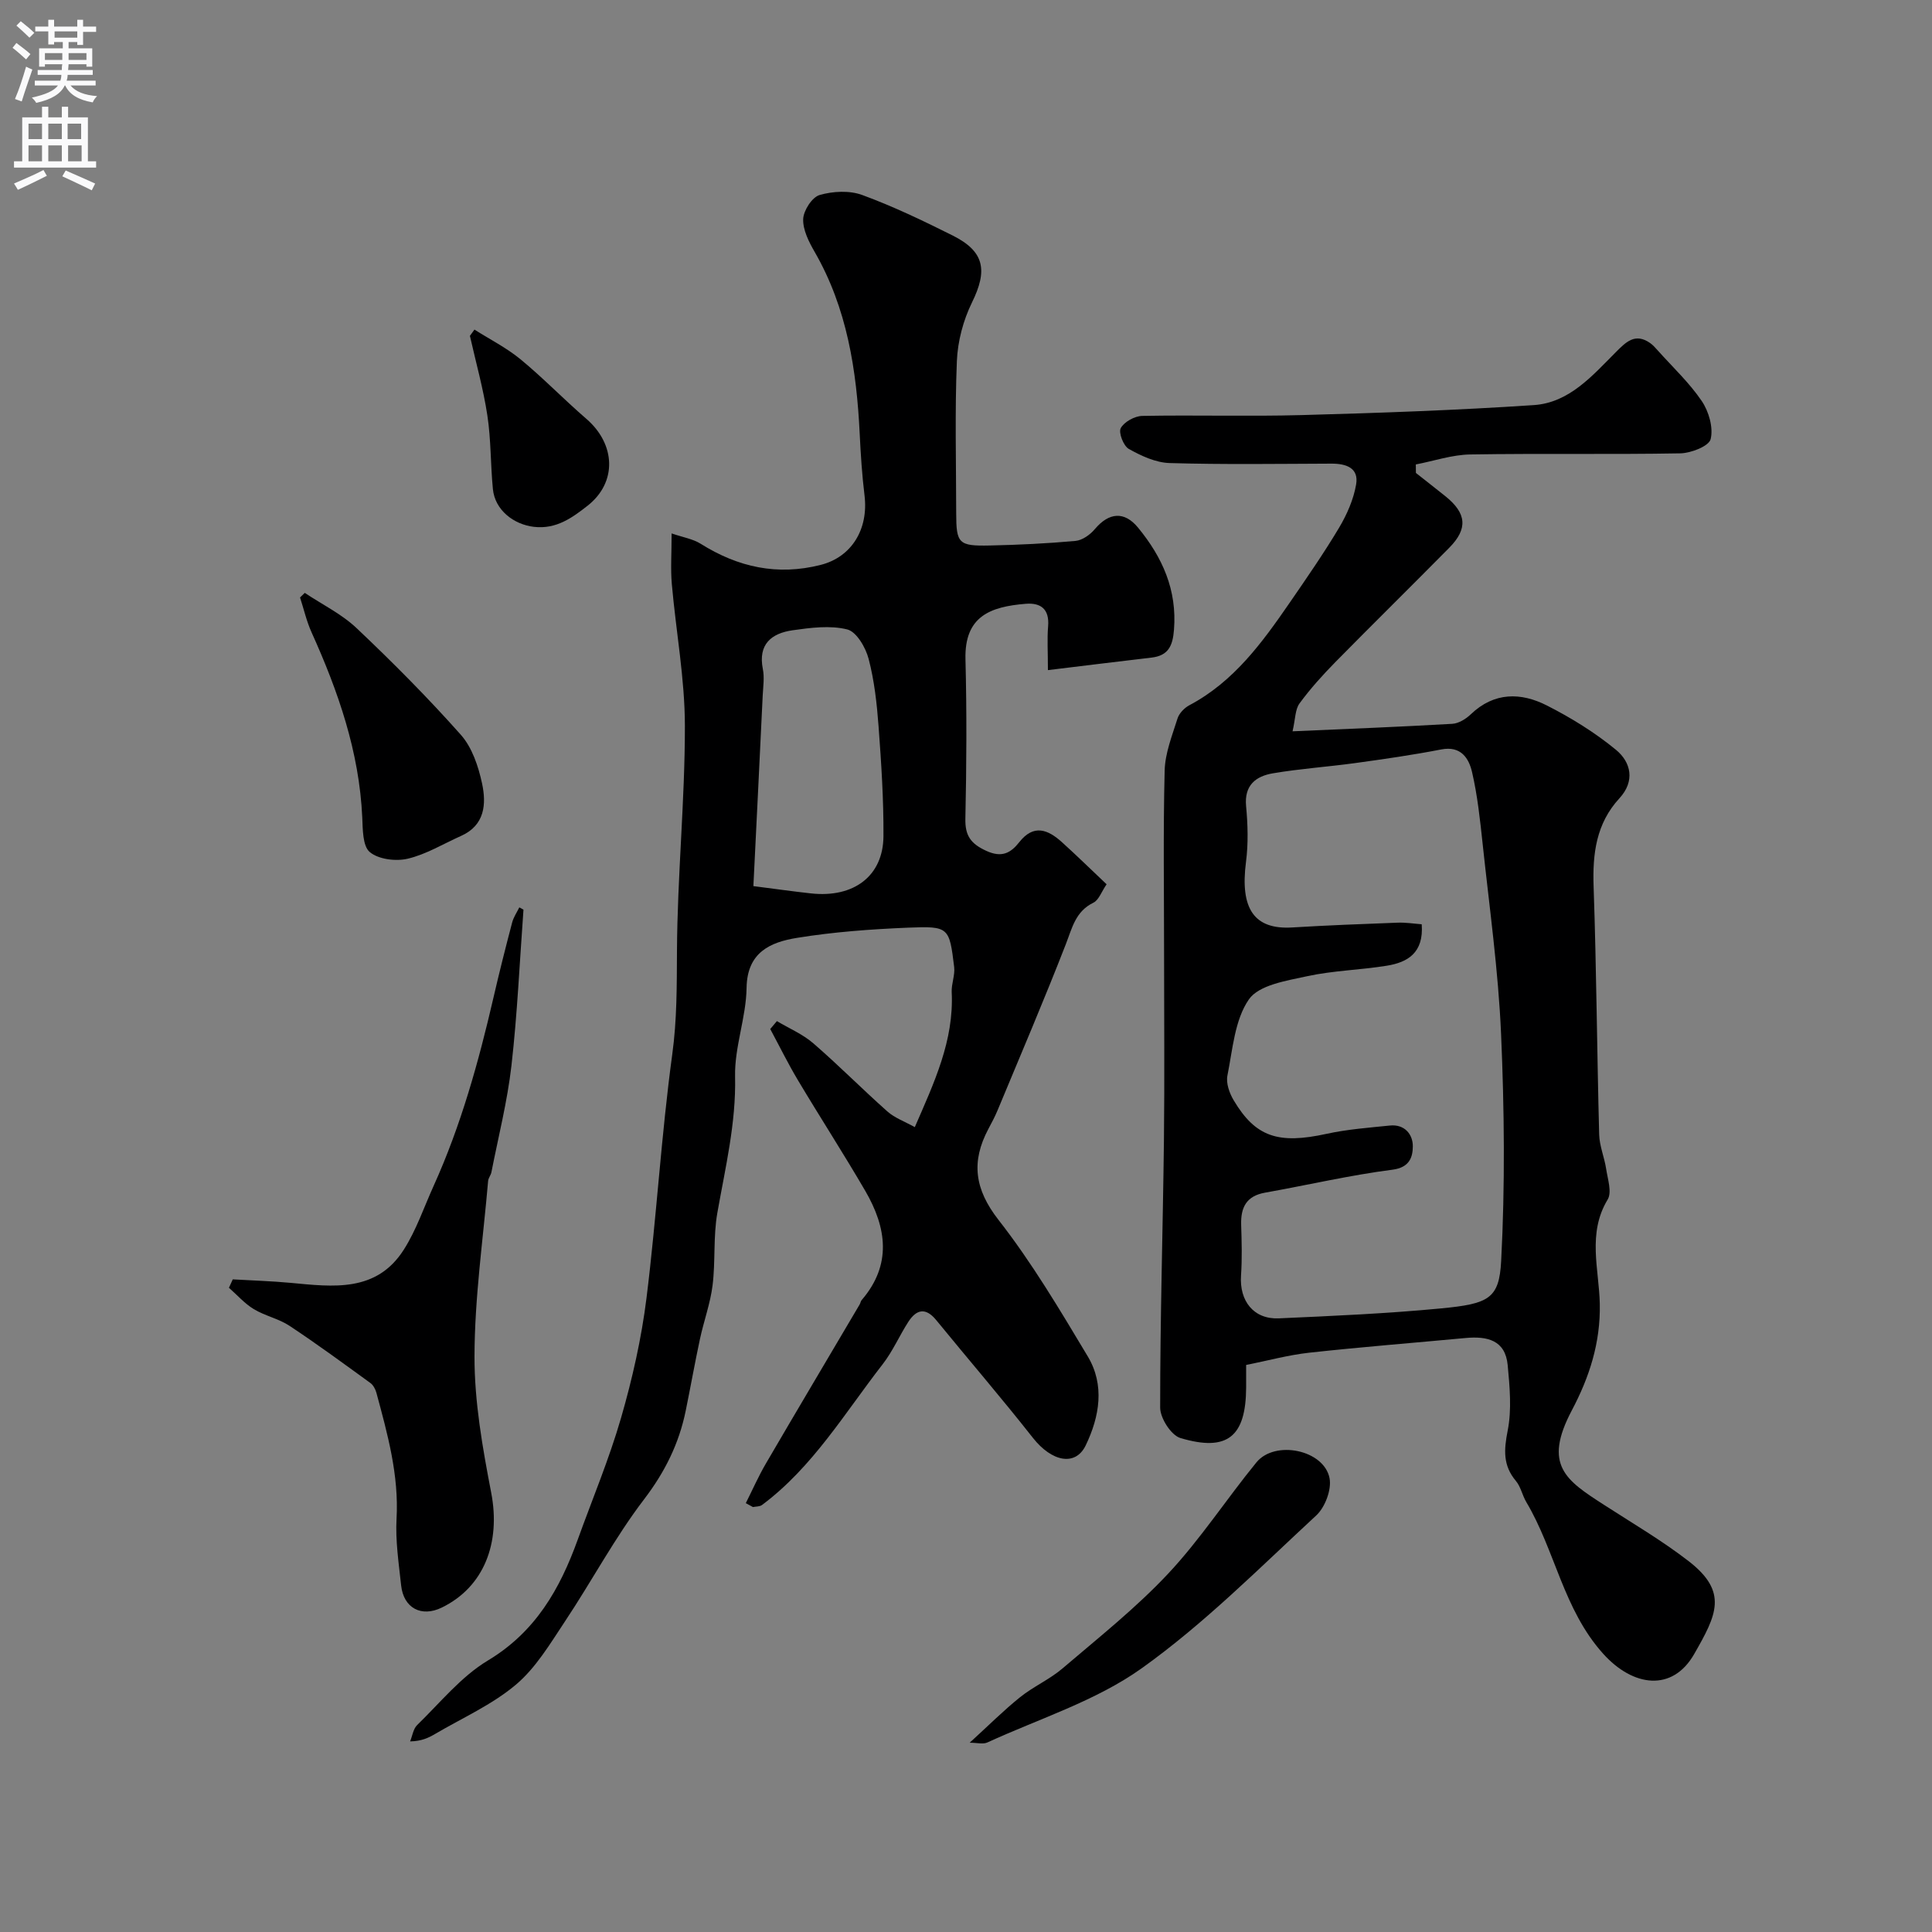
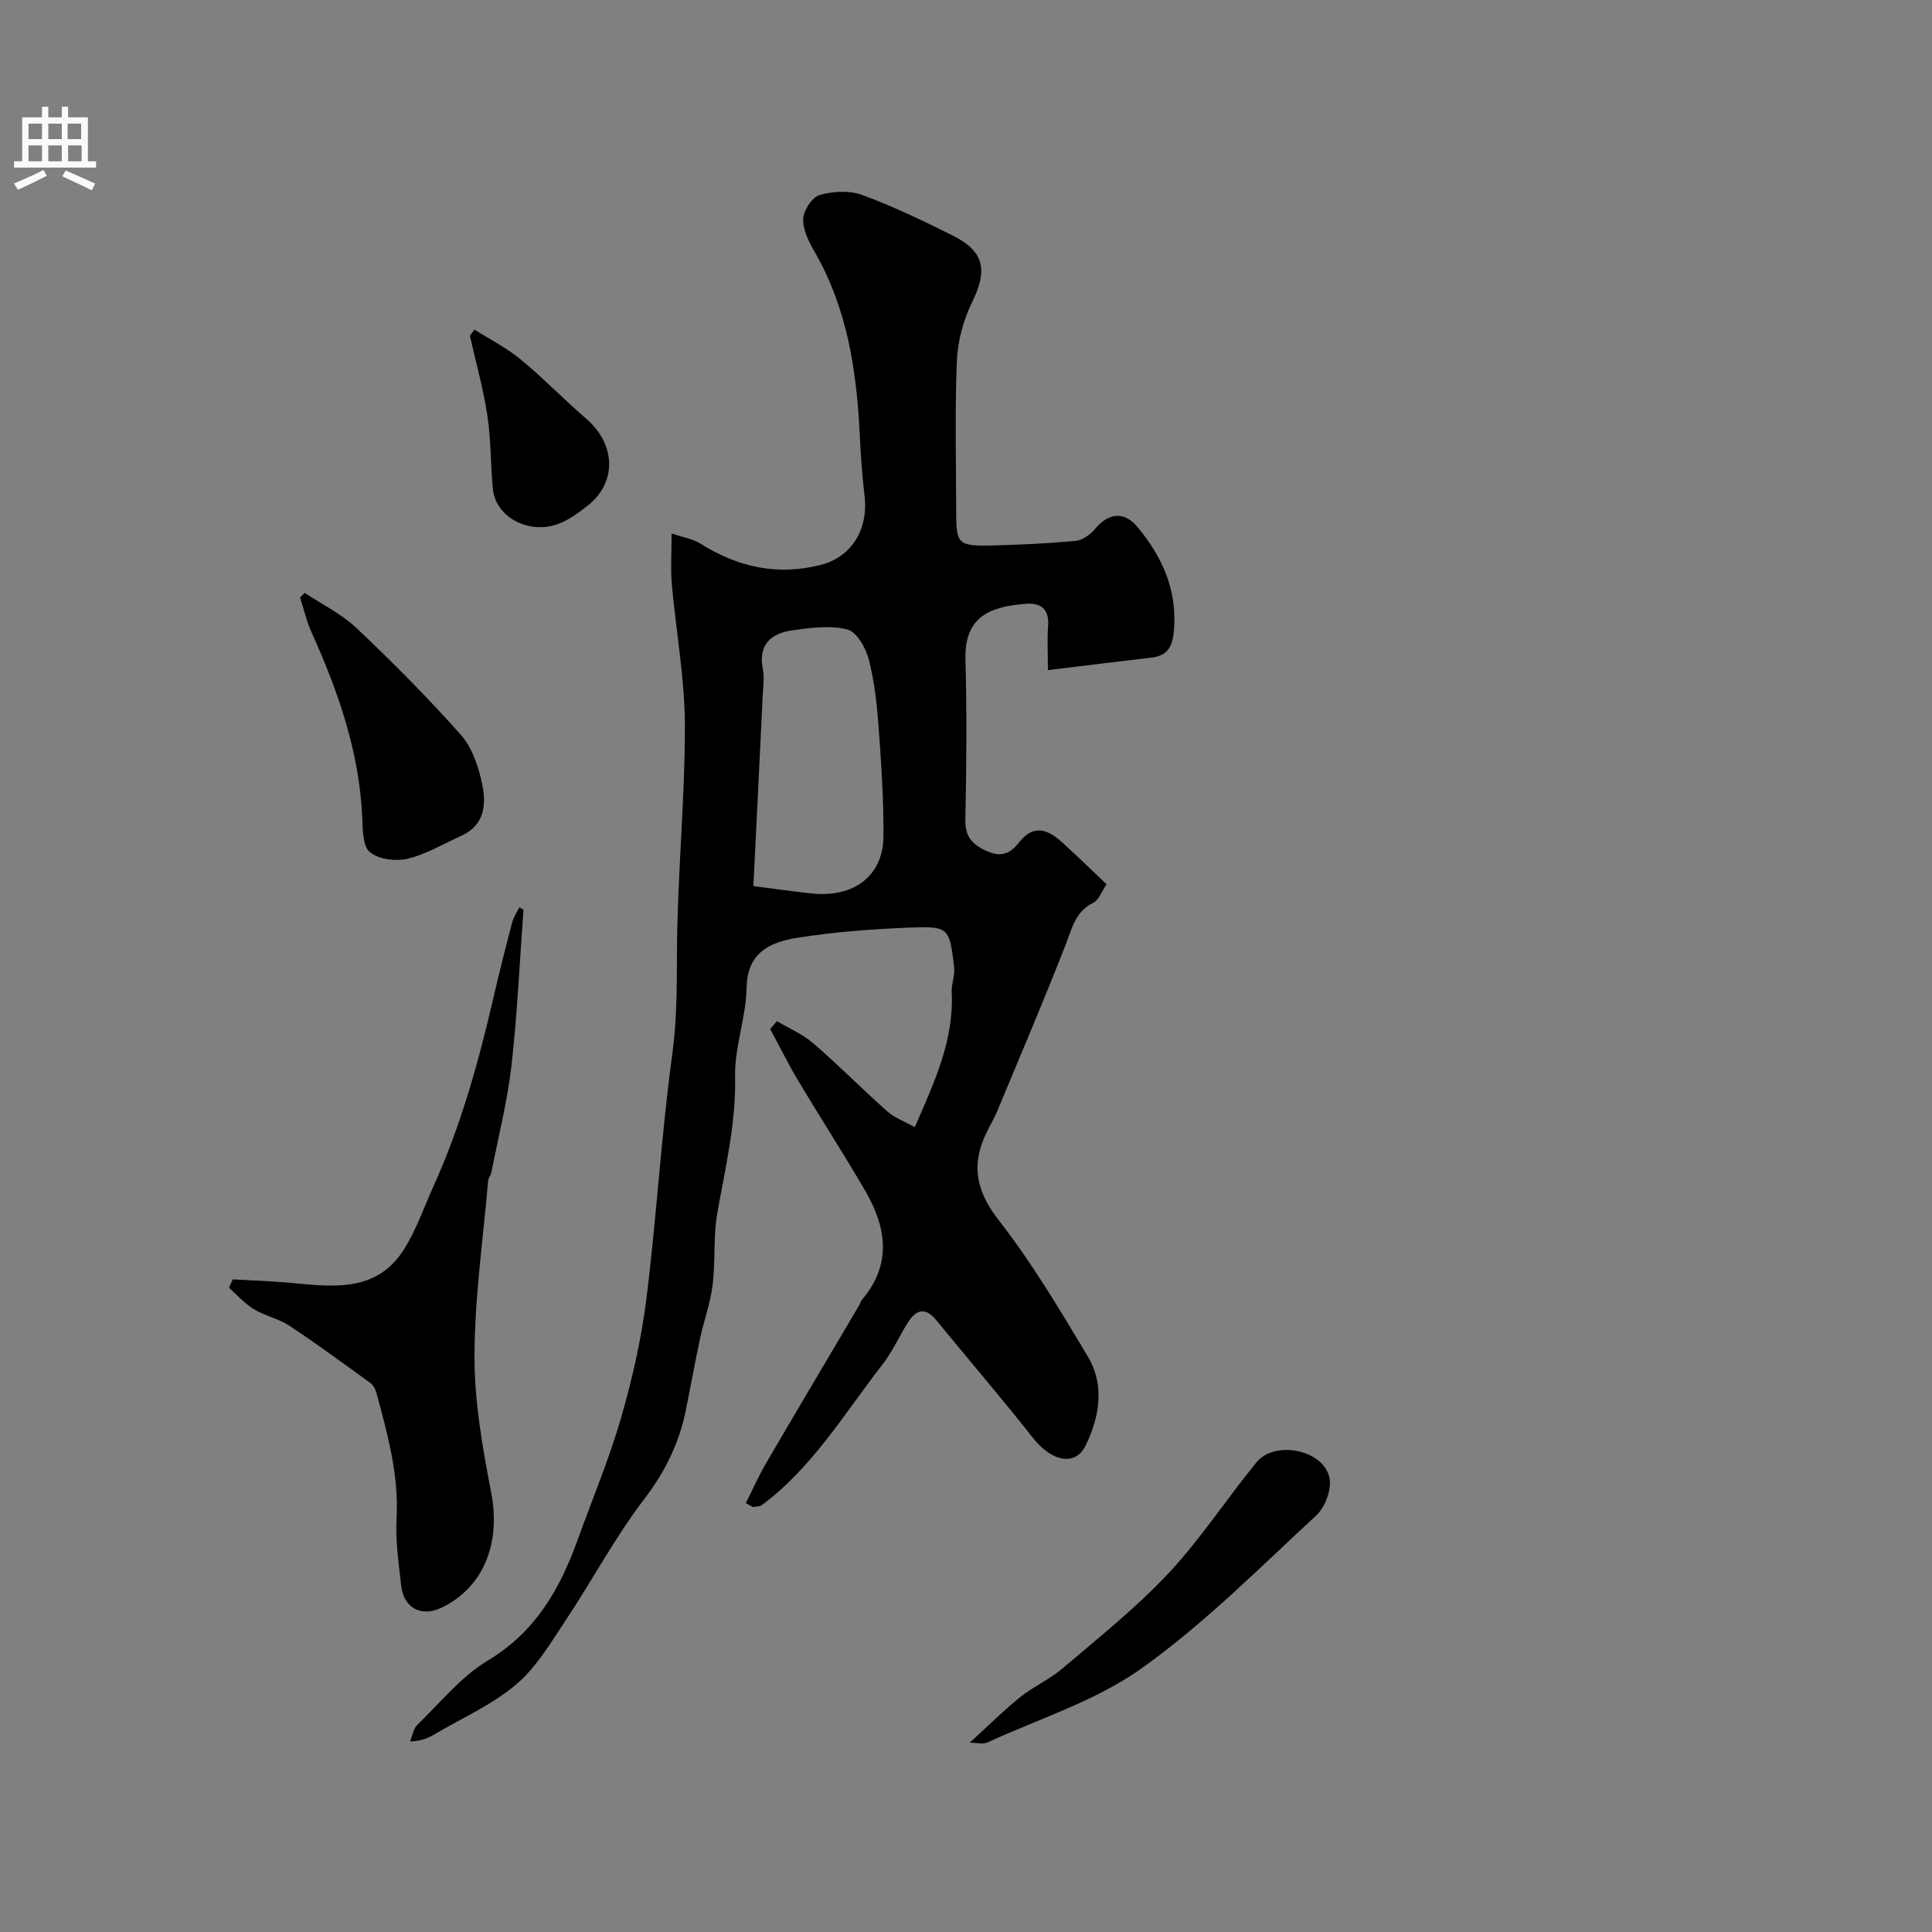
<svg xmlns="http://www.w3.org/2000/svg" enable-background="new 0 0 400 400" viewBox="0 0 400 400">
  <rect x="0" y="0" width="400" height="400" fill="#808080" stroke="none" />
  <g fill="#000001">
    <path d="m154.41 311.21c1.39-2.76 2.63-5.59 4.19-8.25 6.41-10.99 12.92-21.92 19.38-32.88.17-.28.2-.65.4-.89 6.32-7.34 5.19-15.01.77-22.62-4.49-7.71-9.34-15.21-13.92-22.88-2.07-3.46-3.85-7.09-5.76-10.64.46-.55.92-1.09 1.38-1.64 2.53 1.51 5.33 2.69 7.53 4.59 5.26 4.55 10.15 9.51 15.35 14.12 1.51 1.34 3.56 2.07 5.67 3.24 4.01-9.23 8.13-17.92 7.64-27.95-.08-1.72.71-3.51.51-5.19-1-8.24-1.08-8.5-9.5-8.16-7.71.32-15.46.88-23.07 2.12-5.46.89-10.3 2.96-10.41 10.35-.09 6.12-2.51 12.25-2.38 18.33.22 9.69-2.02 18.87-3.67 28.24-.87 4.91-.37 10.05-.99 15.02-.47 3.75-1.81 7.38-2.61 11.1-1.06 4.94-1.94 9.91-2.95 14.86-1.39 6.81-4.31 12.69-8.63 18.35-6.07 7.95-10.8 16.9-16.36 25.25-3.07 4.62-6.04 9.64-10.19 13.13-4.94 4.16-11.09 6.88-16.73 10.2-1.35.79-2.77 1.48-5.15 1.53.47-1.15.65-2.61 1.47-3.4 4.75-4.61 9.08-10.02 14.63-13.35 9.87-5.93 14.91-14.8 18.59-24.99 3.03-8.41 6.51-16.69 8.99-25.27 2.34-8.1 4.22-16.43 5.26-24.78 2.09-16.77 3.05-33.69 5.33-50.43.99-7.2.94-14.22.98-21.41.08-15.54 1.65-31.07 1.64-46.61-.01-9.8-1.85-19.6-2.71-29.41-.27-3.12-.04-6.28-.04-10.45 2.39.82 4.43 1.14 6.03 2.15 7.73 4.85 15.88 6.65 24.86 4.36 6.32-1.61 9.91-7.32 9.05-14.38-.52-4.24-.79-8.52-1-12.79-.64-13.16-2.6-25.96-9.33-37.64-1.2-2.08-2.45-4.55-2.37-6.79.07-1.77 1.84-4.52 3.39-4.97 2.74-.8 6.19-.98 8.83-.01 6.41 2.35 12.61 5.33 18.73 8.39 6.61 3.31 7.27 7.21 4 13.86-1.81 3.69-2.96 8.03-3.13 12.13-.43 10.48-.15 20.99-.14 31.49.01 6.28.48 6.84 6.94 6.7 5.93-.13 11.86-.41 17.76-.95 1.42-.13 3.04-1.29 4.01-2.45 2.93-3.47 6.11-3.74 8.94-.3 5.04 6.13 8.1 12.9 7.44 21.15-.26 3.34-1.17 5.35-4.65 5.76-6.94.81-13.88 1.67-21.45 2.59 0-3.84-.18-6.47.04-9.07.3-3.55-1.51-4.92-4.65-4.66-7.29.6-12.69 2.55-12.46 11.49.28 10.99.22 22-.02 32.99-.08 3.55 1.13 5.2 4.33 6.67 3.22 1.48 5.06.45 6.83-1.8 3-3.81 5.95-2.6 8.84.01 3.09 2.79 6.06 5.71 9.24 8.71-1.08 1.57-1.62 3.27-2.73 3.81-3.71 1.81-4.39 5.2-5.71 8.59-4.48 11.52-9.35 22.9-14.1 34.32-.56 1.36-1.26 2.66-1.95 3.96-3.59 6.77-2.85 12.46 2.12 18.82 6.9 8.83 12.68 18.59 18.46 28.23 3.57 5.95 2.46 12.47-.41 18.43-2.14 4.44-7.06 3.38-10.94-1.55-6.5-8.26-13.36-16.23-20.01-24.37-2.2-2.69-4.1-2.24-5.78.35-1.85 2.87-3.22 6.08-5.3 8.76-7.87 10.11-14.48 21.32-24.99 29.16-.47.35-1.25.3-1.88.43-.47-.25-.98-.53-1.48-.81zm1.57-127.75c4.47.57 8.19 1.1 11.93 1.51 8.86.97 14.94-3.6 15-11.83.05-7.58-.45-15.17-1.01-22.73-.35-4.7-.87-9.46-2.06-14-.61-2.35-2.51-5.61-4.42-6.09-3.54-.89-7.57-.36-11.31.17-4.37.62-7.2 2.87-6.17 8.03.35 1.75.06 3.65-.03 5.47-.62 13.13-1.28 26.27-1.93 39.47z" />
-     <path d="m258 282.6v4.66c-.05 10.18-3.86 13.37-13.61 10.47-1.92-.57-4.19-4.12-4.19-6.3-.01-18.43.56-36.86.78-55.29.15-12.86.03-25.73.03-38.6 0-12.66-.2-25.33.12-37.99.09-3.63 1.55-7.25 2.66-10.79.34-1.08 1.42-2.2 2.46-2.75 9.21-4.88 15.09-12.99 20.79-21.26 3.51-5.1 7.05-10.21 10.22-15.52 1.62-2.73 2.98-5.83 3.51-8.93.59-3.44-2.08-4.32-5.12-4.31-11.16.04-22.33.21-33.49-.12-2.87-.08-5.88-1.48-8.46-2.93-1.1-.62-2.16-3.38-1.66-4.3.71-1.3 2.88-2.5 4.45-2.53 10.99-.21 22 .13 32.99-.17 16.04-.44 32.08-1 48.09-2.07 7.31-.49 12.1-6.07 16.95-10.94 2.11-2.11 4.01-4.09 7.13-1.9.6.42 1.1 1.01 1.6 1.56 3.08 3.44 6.51 6.65 9.08 10.44 1.46 2.16 2.43 5.51 1.84 7.89-.35 1.45-4.06 2.9-6.29 2.94-14.49.26-28.99-.01-43.48.23-3.77.06-7.52 1.35-11.27 2.07.01.59.01 1.18.02 1.76 2.04 1.61 4.1 3.21 6.13 4.84 4.37 3.52 4.66 6.71.78 10.64-7.82 7.92-15.76 15.72-23.57 23.66-2.65 2.7-5.21 5.53-7.44 8.58-.91 1.24-.85 3.21-1.44 5.77 11.61-.51 22.35-.93 33.07-1.55 1.33-.08 2.83-1.01 3.84-1.98 4.84-4.63 10.38-4.55 15.76-1.81 5.04 2.56 9.95 5.6 14.3 9.18 3.1 2.56 3.99 6.46.71 10.02-4.82 5.23-5.59 11.47-5.35 18.31.59 17.09.7 34.19 1.15 51.29.06 2.4 1.09 4.75 1.45 7.16.32 2.11 1.22 4.81.31 6.32-4.25 7.01-1.78 14.45-1.63 21.59.17 8.09-2.18 15.23-5.78 22.04-6.03 11.4-1.22 14.5 6.68 19.6 5.88 3.8 11.96 7.36 17.48 11.63 8.28 6.4 5.78 11.16 1.17 19.23-4.53 7.93-12.7 6.79-18.85-.05-8.26-9.18-9.92-21.32-15.92-31.41-.83-1.4-1.14-3.17-2.16-4.38-2.7-3.22-2.47-6.44-1.69-10.41.86-4.36.42-9.06 0-13.56-.49-5.21-4.29-6.02-8.71-5.61-10.79 1.01-21.6 1.86-32.37 3.04-4.35.48-8.59 1.65-13.07 2.54zm36.35-91.24c.45 5.93-2.93 7.89-7.23 8.58-5.48.89-11.11 1-16.52 2.18-4.27.93-9.96 1.81-12.03 4.79-2.95 4.26-3.36 10.38-4.45 15.79-.31 1.57.42 3.63 1.3 5.1 4.53 7.63 9.27 9.13 19.22 6.95 4.3-.94 8.73-1.27 13.13-1.72 3.04-.31 4.76 1.83 4.74 4.32-.02 2.14-.62 4.36-4.19 4.82-8.86 1.14-17.61 3.19-26.42 4.76-3.86.69-5.04 3.06-4.93 6.66.11 3.5.21 7.01-.03 10.49-.36 5.29 2.63 9.1 7.83 8.87 11.21-.5 22.43-.99 33.59-2.06 9.88-.95 12.03-2 12.44-9.82.82-15.64.66-31.38-.02-47.03-.57-13.1-2.41-26.14-3.8-39.19-.54-5.03-1.07-10.1-2.21-15.01-.66-2.84-2.29-5.46-6.35-4.68-5.92 1.15-11.9 2.01-17.87 2.83-5.67.78-11.4 1.16-17.03 2.12-3.5.6-5.94 2.45-5.53 6.79.36 3.82.47 7.76-.02 11.55-1.26 9.7 1.69 14.05 9.57 13.57 7.26-.44 14.52-.72 21.79-.99 1.7-.07 3.43.21 5.02.33z" />
    <path d="m108.38 188.34c-.79 10.77-1.27 21.57-2.49 32.29-.85 7.42-2.71 14.72-4.15 22.07-.12.62-.63 1.19-.68 1.8-1.04 12.11-2.8 24.22-2.82 36.34-.02 9.41 1.67 18.92 3.46 28.22 2 10.39-1.5 19.52-10.23 23.77-4.22 2.06-7.91.12-8.42-4.59-.49-4.58-1.2-9.22-.95-13.79.51-9.06-1.86-17.54-4.17-26.09-.2-.74-.65-1.59-1.24-2.02-5.54-4.02-11.06-8.08-16.76-11.85-2.24-1.48-5.08-2.05-7.4-3.46-1.9-1.15-3.43-2.92-5.13-4.41.26-.58.52-1.16.79-1.74 3.99.23 7.99.35 11.97.72 8.77.82 17.77 2.05 23.45-6.88 2.59-4.07 4.17-8.79 6.18-13.22 5.65-12.5 9.3-25.64 12.38-38.97 1.2-5.2 2.51-10.39 3.87-15.55.29-1.1.97-2.08 1.48-3.12.28.16.57.32.86.48z" />
    <path d="m63.1 122.75c3.61 2.41 7.65 4.38 10.75 7.32 7.47 7.07 14.74 14.38 21.57 22.07 2.33 2.63 3.63 6.54 4.39 10.09.9 4.23.59 8.64-4.36 10.84-3.66 1.63-7.18 3.8-11.01 4.71-2.47.59-6.05.15-7.87-1.36-1.5-1.24-1.46-4.71-1.57-7.21-.62-13.57-4.98-26.07-10.49-38.28-1.04-2.3-1.61-4.82-2.39-7.23.32-.32.65-.63.98-.95z" />
    <path d="m200.76 360.81c3.91-3.56 7.01-6.67 10.42-9.41 2.75-2.21 6.11-3.68 8.79-5.96 7.46-6.37 15.22-12.52 21.9-19.65 6.67-7.12 12.06-15.44 18.26-23.02 3.84-4.69 14-2.6 15.14 3.28.45 2.36-.93 6.02-2.76 7.71-11.77 10.88-23.17 22.39-36.15 31.65-9.48 6.76-21.18 10.41-31.94 15.35-.89.41-2.14.05-3.66.05z" />
-     <path d="m98.23 68.24c3.2 2.03 6.65 3.77 9.55 6.16 4.71 3.88 8.98 8.31 13.61 12.31 6.08 5.24 6.44 13.16.24 18.01-3.13 2.45-6.45 4.89-11.07 4.36-4.22-.49-8.08-3.48-8.51-7.81-.5-5.08-.38-10.24-1.15-15.28-.84-5.54-2.38-10.98-3.61-16.46.32-.43.63-.86.94-1.29z" />
+     <path d="m98.23 68.24c3.2 2.03 6.65 3.77 9.55 6.16 4.71 3.88 8.98 8.31 13.61 12.31 6.08 5.24 6.44 13.16.24 18.01-3.13 2.45-6.45 4.89-11.07 4.36-4.22-.49-8.08-3.48-8.51-7.81-.5-5.08-.38-10.24-1.15-15.28-.84-5.54-2.38-10.98-3.61-16.46.32-.43.63-.86.94-1.29" />
  </g>
-   <path d="m2.6 9.9.8-1c.9.7 1.9 1.4 2.9 2.3l-.9 1.1c-1.1-1-2-1.8-2.8-2.4zm.5 10.6c.9-2.1 1.6-4.3 2.3-6.7.4.2.8.4 1.3.6-.7 2.1-1.5 4.3-2.2 6.6zm.3-15.2.9-.9c1 .8 2 1.6 2.8 2.4l-1 1c-.9-.9-1.8-1.7-2.7-2.5zm12.6-1.2h1.2v1.4h2.7v1.1h-2.7v2.7h-1.2v-.6h-1.8v1.3h4.9v3.8h-1.2v-.5h-3.7c0 .4-.1.9-.1 1.2h5.1v1h-5.2c0 .5-.1.9-.2 1.2h6v1h-5.2c1.1 1.3 2.9 2 5.5 2.2-.4.4-.7.8-.9 1.3-2.9-.5-4.8-1.6-5.7-3.5h-.1c-.8 1.7-2.7 2.9-5.9 3.6-.2-.4-.6-.8-.9-1.1 2.8-.6 4.6-1.4 5.4-2.5h-4.8v-1h5.3c.1-.3.2-.7.2-1.2h-4.9v-1h5c0-.4 0-.8.1-1.2h-3.6v.5h-1.2v-3.8h4.9v-1.3h-1.8v.5h-1.2v-2.7h-2.7v-1h2.7v-1.4h1.2v1.4h4.8zm-6.7 8.3h3.6c0-.4 0-.9 0-1.4h-3.6zm1.9-4.6h4.8v-1.3h-4.7v1.3zm6.7 3.2h-3.7v1.4h3.7v-2.4z" fill="#fafafb" />
  <path d="m8.7 22.1h1.3v2.2h2.8v-2.2h1.3v2.2h4.1v9.1h1.7v1.3h-17v-1.3h1.7v-9.1h4.1zm.3 13.1.7 1.2c-1.8.9-3.8 1.9-6 2.9-.2-.4-.5-.8-.8-1.3 2.3-1 4.4-1.9 6.1-2.8zm-3.1-6.4h2.8v-3.2h-2.8zm0 4.6h2.8v-3.3h-2.8zm4.1-4.6h2.8v-3.2h-2.8zm0 4.6h2.8v-3.3h-2.8zm3.6 1.9c2.1.9 4.1 1.8 6.1 2.7l-.7 1.4c-2.2-1.1-4.2-2-6.1-2.9zm3.2-9.7h-2.8v3.2h2.8zm-2.7 7.8h2.8v-3.3h-2.8z" fill="#fafafb" />
</svg>